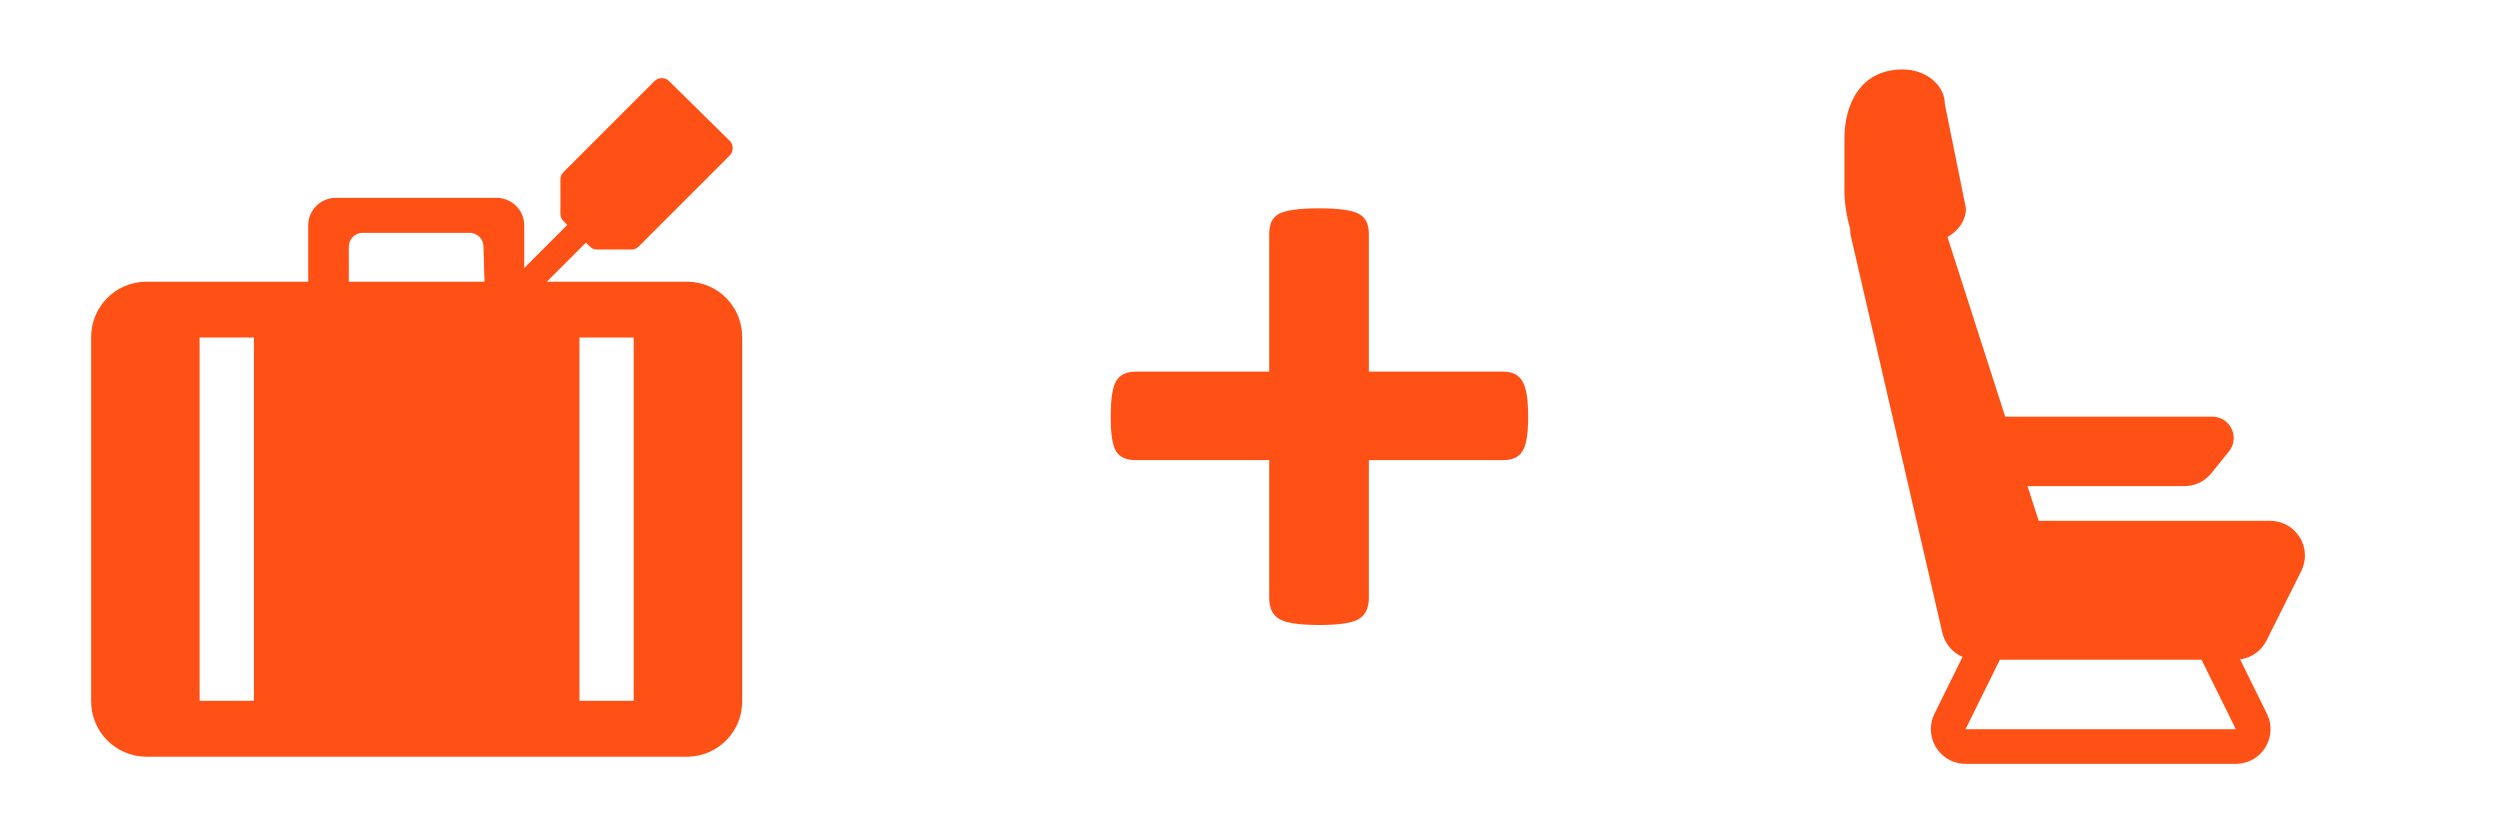
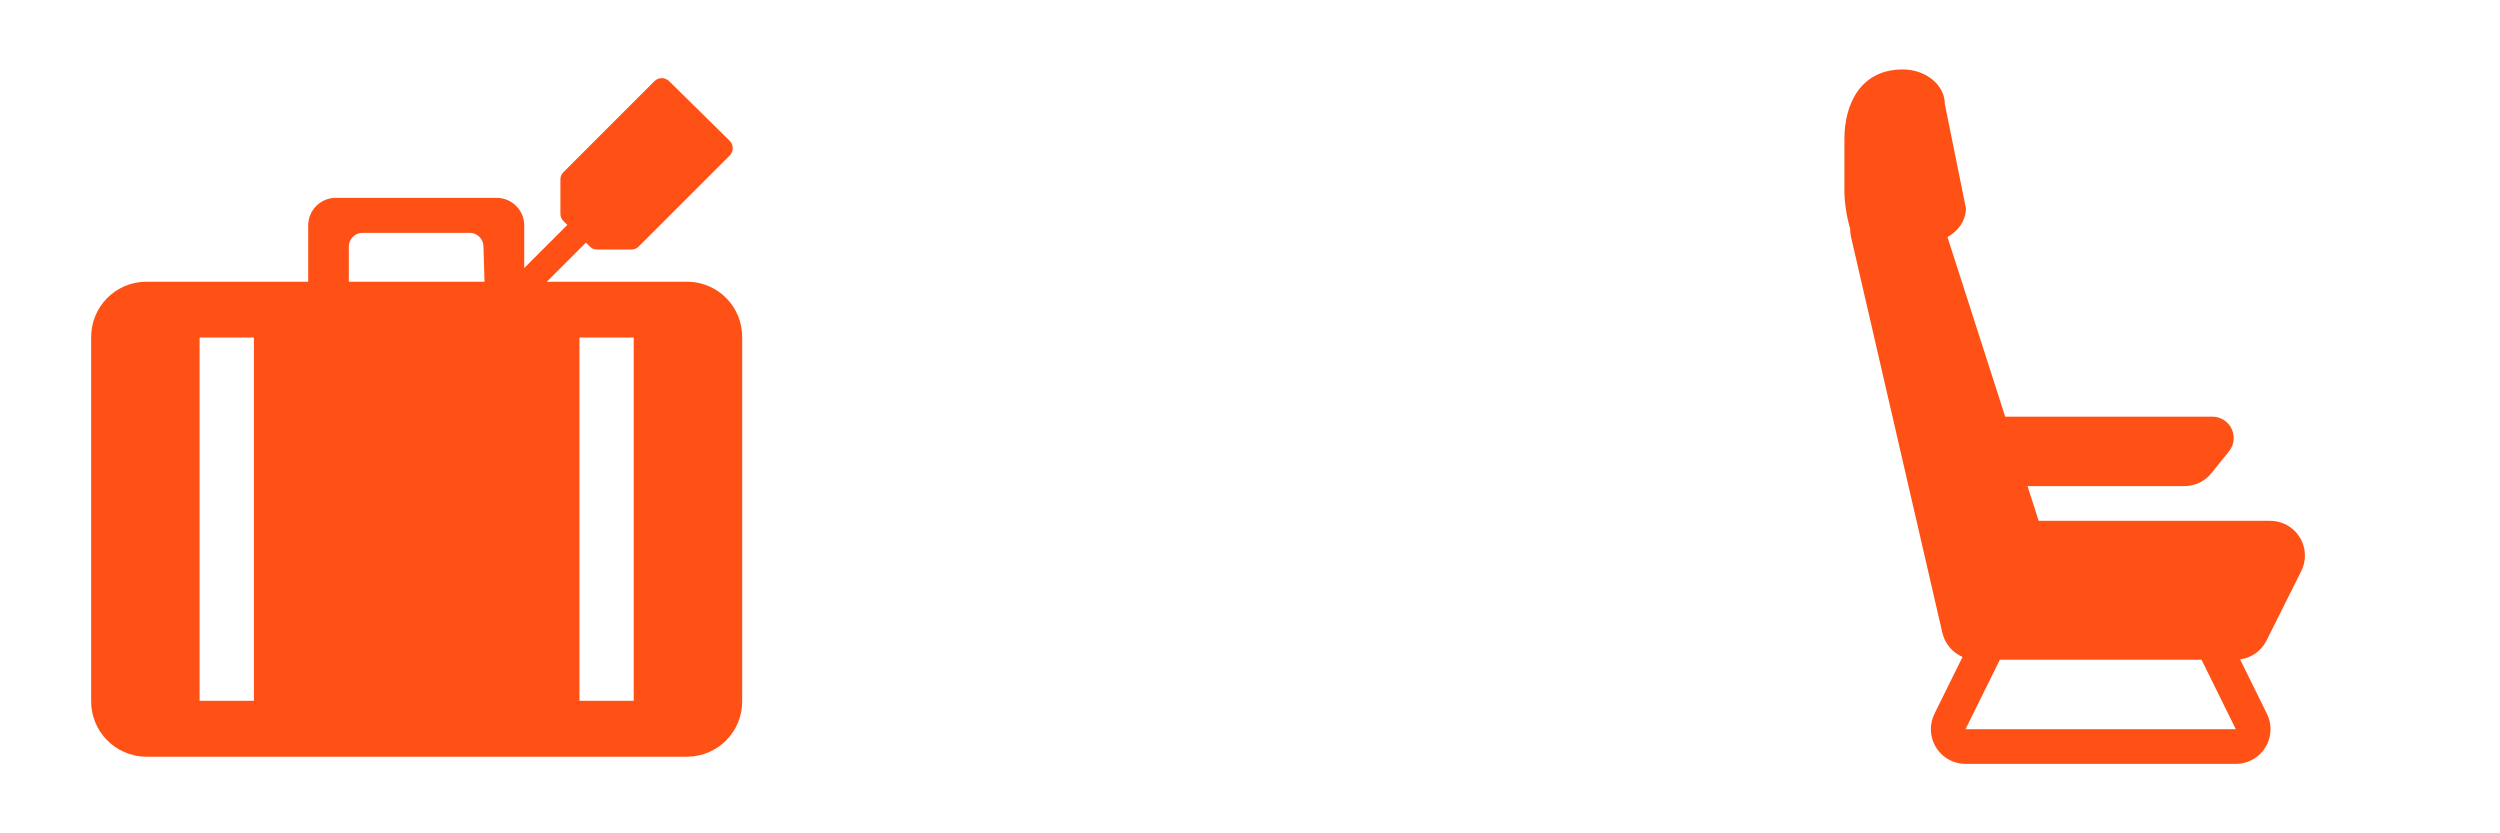
<svg xmlns="http://www.w3.org/2000/svg" width="72" height="24" viewBox="0 0 72 24" fill="none">
  <path fill-rule="evenodd" clip-rule="evenodd" d="M19.811 8.113H15.75L16.875 6.988L16.988 7.1C17.04 7.156 17.114 7.187 17.19 7.186H18.184C18.263 7.188 18.339 7.157 18.394 7.1L21.019 4.475C21.131 4.359 21.131 4.175 21.019 4.059L19.268 2.334C19.151 2.222 18.968 2.222 18.851 2.334L16.226 4.959C16.169 5.014 16.138 5.09 16.14 5.169V6.163C16.14 6.239 16.171 6.312 16.226 6.365L16.339 6.478L15.098 7.719V6.504C15.104 6.066 14.755 5.706 14.318 5.698H9.656C9.219 5.706 8.87 6.066 8.876 6.504V8.113H4.189C3.314 8.129 2.617 8.847 2.625 9.721V20.184C2.617 21.058 3.314 21.776 4.189 21.793H19.811C20.686 21.778 21.386 21.059 21.375 20.184V9.721C21.386 8.846 20.686 8.127 19.811 8.113ZM7.313 20.184H5.749V9.721H7.313V20.184ZM13.954 8.113H10.046V7.108C10.044 6.895 10.209 6.718 10.421 6.706H13.549C13.761 6.718 13.926 6.895 13.924 7.108L13.954 8.113ZM18.251 20.184H16.688V9.721H18.251V20.184Z" fill="#FF5115" />
-   <path d="M31.988 12.006C31.988 11.483 32.042 11.137 32.15 10.968C32.257 10.791 32.442 10.703 32.703 10.703H36.553V6.738C36.553 6.453 36.645 6.261 36.83 6.161C37.022 6.054 37.41 6 37.994 6C38.57 6 38.951 6.054 39.135 6.161C39.327 6.261 39.423 6.453 39.423 6.738V10.703H43.297C43.55 10.703 43.731 10.791 43.838 10.968C43.954 11.145 44.011 11.491 44.011 12.006C44.011 12.505 43.954 12.84 43.838 13.009C43.731 13.17 43.55 13.251 43.297 13.251H39.423V17.216C39.423 17.508 39.327 17.712 39.135 17.827C38.951 17.942 38.57 18 37.994 18C37.418 18 37.033 17.942 36.841 17.827C36.649 17.712 36.553 17.508 36.553 17.216V13.251H32.703C32.442 13.251 32.257 13.17 32.15 13.009C32.042 12.847 31.988 12.513 31.988 12.006Z" fill="#FF5115" />
  <path fill-rule="evenodd" clip-rule="evenodd" d="M64.515 18.991L65.288 20.557C65.532 21.053 65.329 21.652 64.834 21.897C64.696 21.965 64.545 22 64.391 22H56.609C56.056 22 55.609 21.552 55.609 21C55.609 20.846 55.644 20.695 55.712 20.557L56.521 18.919C56.234 18.796 56.014 18.543 55.94 18.225L53.309 6.821C53.29 6.742 53.282 6.663 53.283 6.585C53.179 6.217 53.119 5.831 53.119 5.5V4C53.119 3 53.582 2 54.797 2C55.468 2 56.012 2.448 56.012 3L56.619 6C56.619 6.344 56.408 6.647 56.087 6.827L57.75 12H63.716C63.856 12 63.992 12.048 64.101 12.136C64.366 12.349 64.407 12.736 64.194 13L63.689 13.627C63.499 13.863 63.213 14 62.91 14H58.393L58.714 15H65.382C65.934 15 66.382 15.448 66.382 16C66.382 16.155 66.346 16.308 66.276 16.447L65.276 18.447C65.127 18.746 64.84 18.948 64.515 18.991ZM63.404 19H57.596L56.608 21H64.391L63.404 19Z" fill="#FF5115" />
</svg>